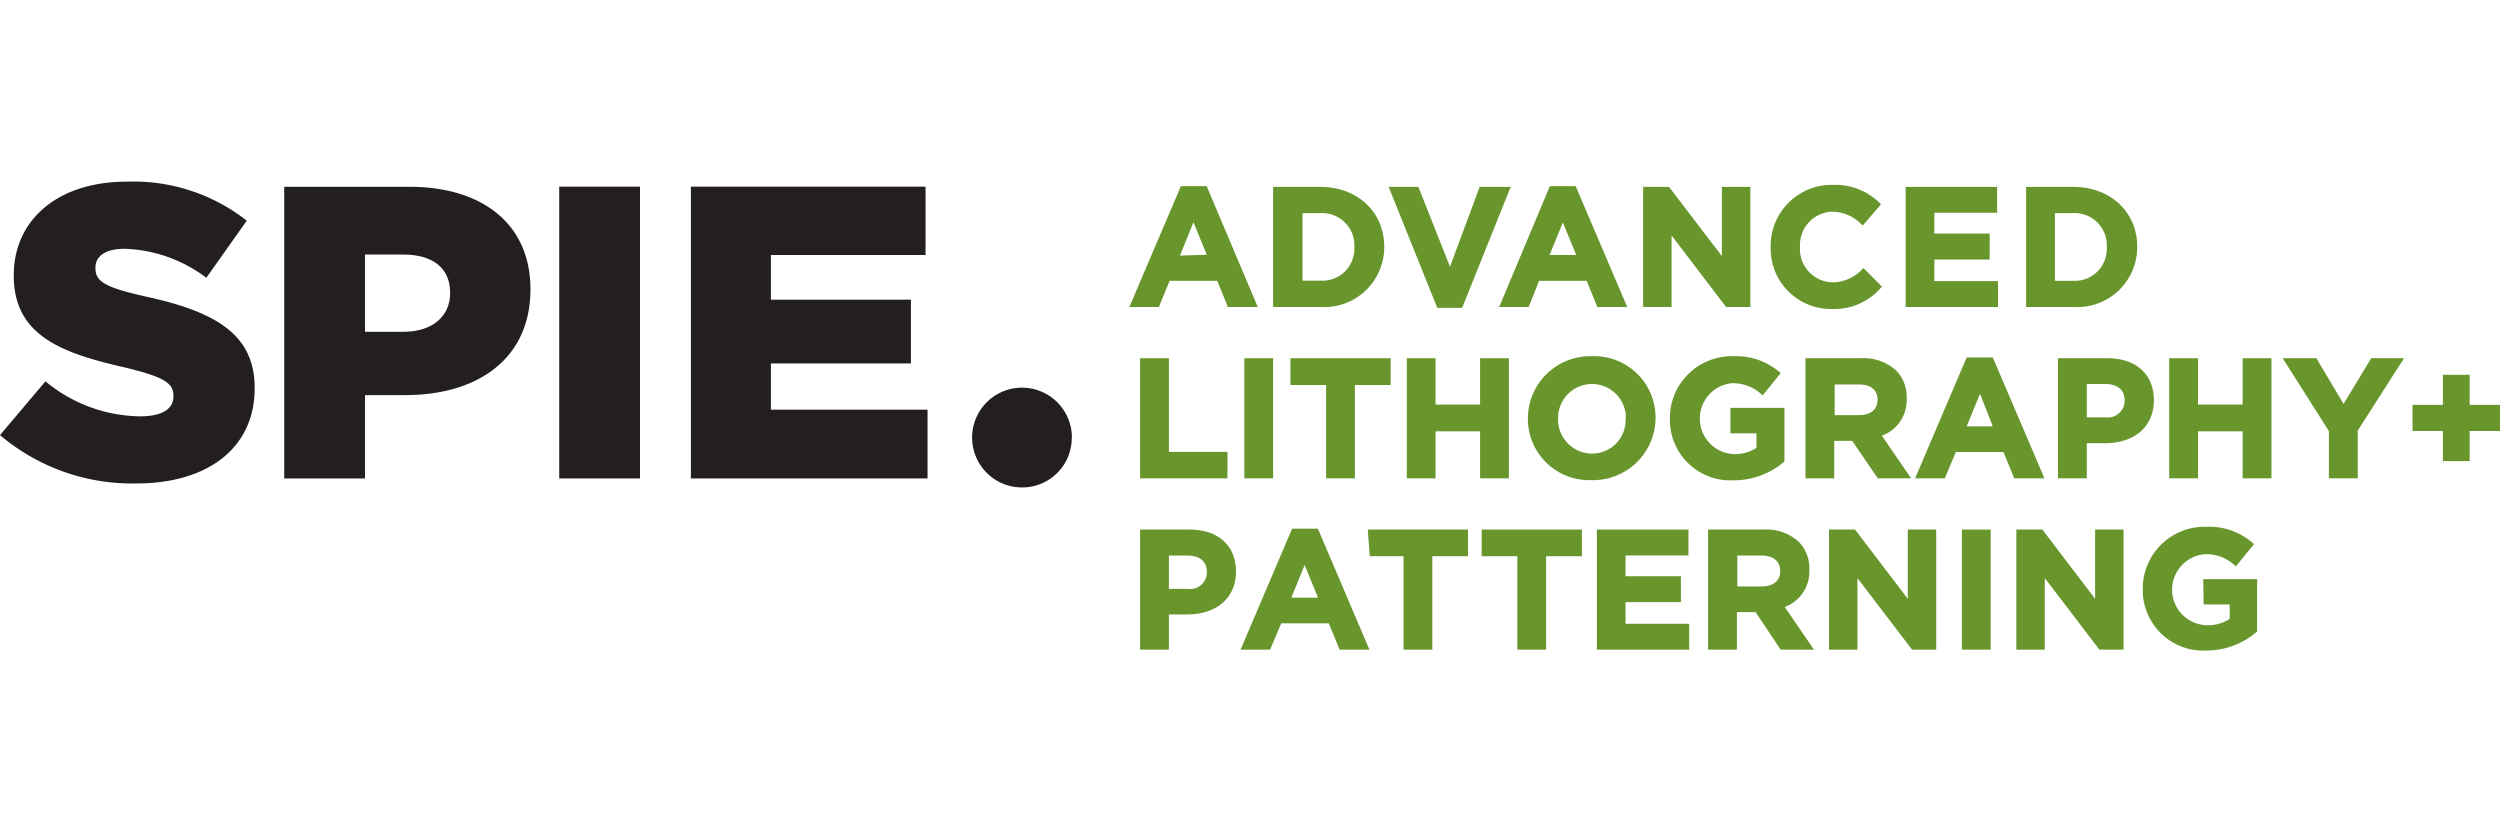
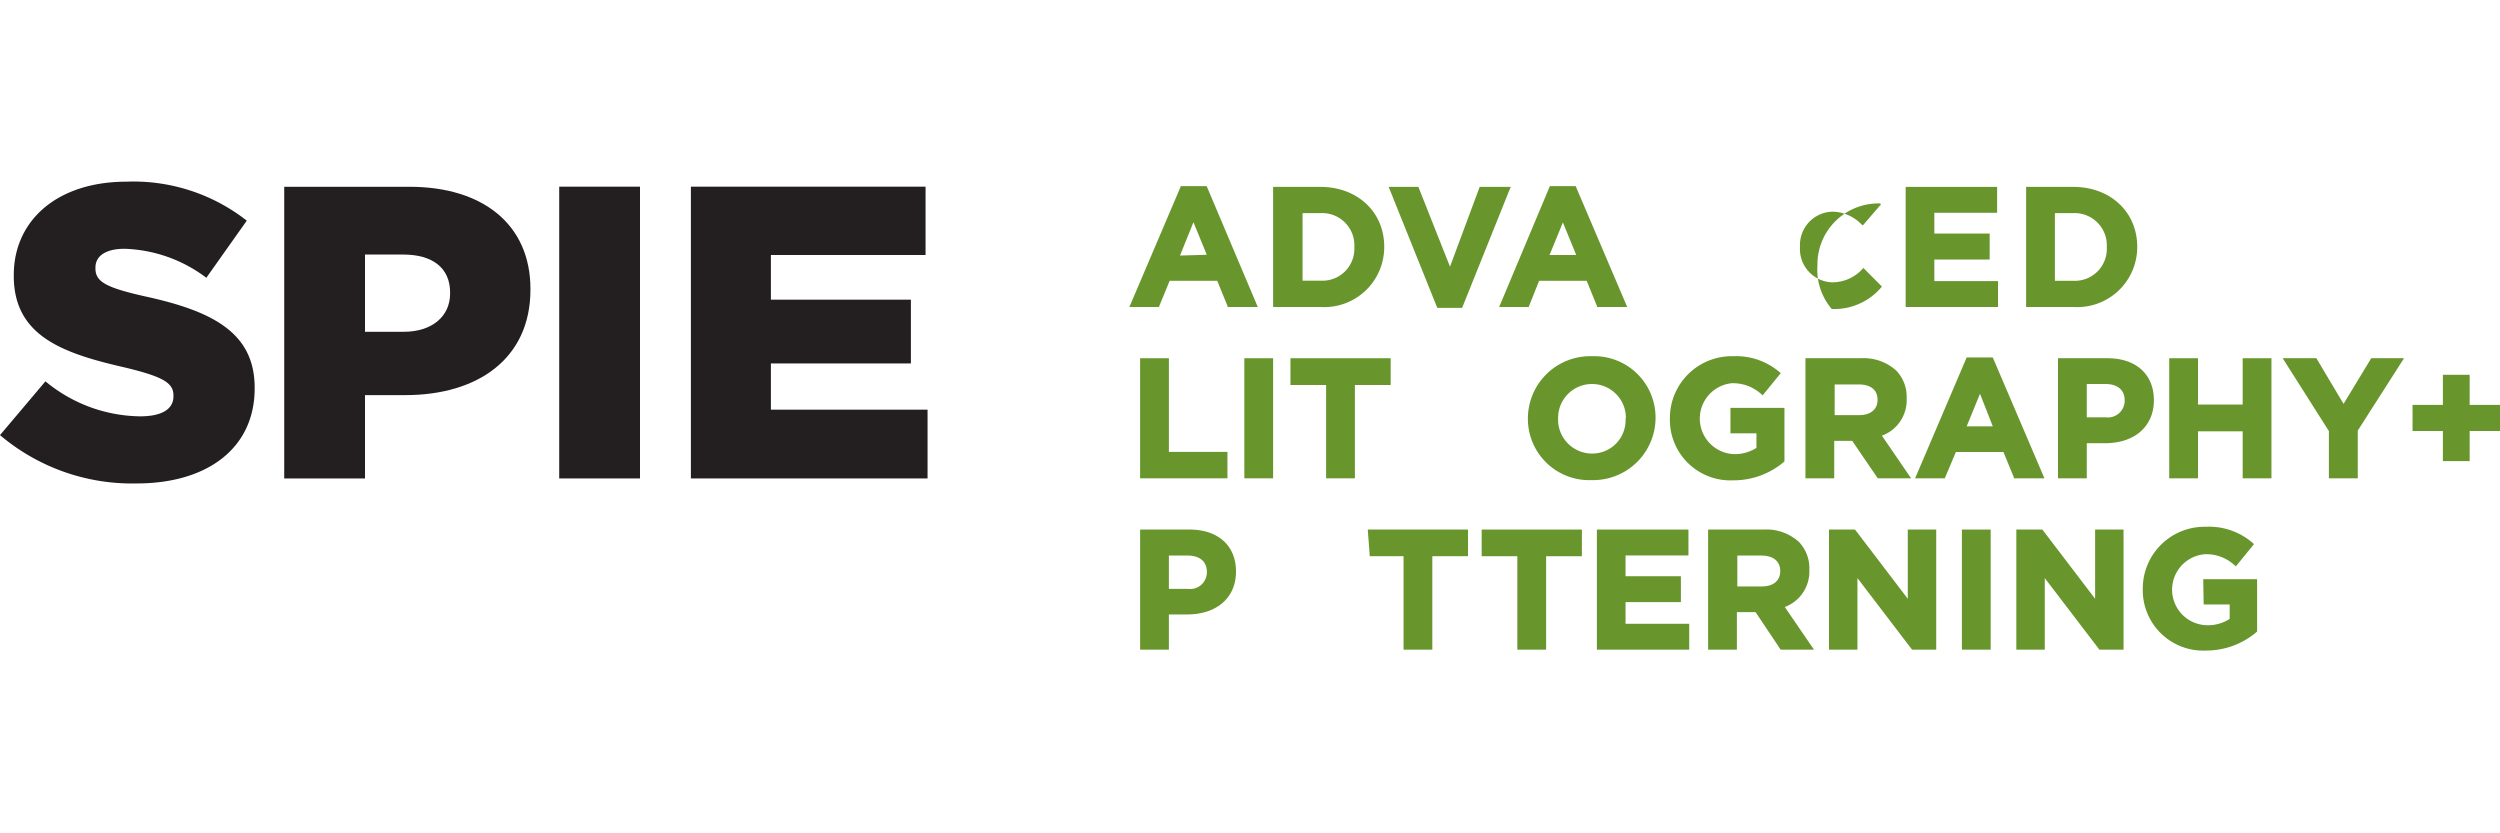
<svg xmlns="http://www.w3.org/2000/svg" width="225" height="75" viewBox="0 0 225 75">
  <path d="M105.27,25.27h4.28l.93,2.28,0,.08h2.72L108.6,16.75h-2.32l-4.56,10.7-.08.18h2.66ZM106.2,23,107.41,20l1.2,2.93Z" fill="#68962d" />
  <path d="M124.58,22.2c0-3.12-2.41-5.38-5.74-5.38h-4.26V27.63h4.26A5.4,5.4,0,0,0,124.58,22.2Zm-2.69.06a2.87,2.87,0,0,1-3,3h-1.66V19.18h1.66A2.9,2.9,0,0,1,121.89,22.26Z" fill="#68962d" />
  <polygon points="129.36 27.71 131.59 27.71 135.89 17 135.97 16.82 133.17 16.82 130.5 24 127.69 16.91 127.66 16.82 124.98 16.82 129.32 27.62 129.36 27.71" fill="#68962d" />
  <path d="M138.52,25.27h4.28l.93,2.28,0,.08h2.72l-4.64-10.88h-2.32L135,27.45l-.08.18h2.66Zm.94-2.32,1.2-2.93,1.2,2.93Z" fill="#68962d" />
-   <polygon points="150.44 21.19 155.31 27.58 155.35 27.63 157.53 27.63 157.53 16.82 154.97 16.82 154.97 23.05 150.26 16.88 150.22 16.82 147.88 16.82 147.88 27.63 150.44 27.63 150.44 21.19" fill="#68962d" />
-   <path d="M164.86,27.81a5.55,5.55,0,0,0,4.43-1.92l.08-.1-1.66-1.67-.09.09a3.68,3.68,0,0,1-2.69,1.2A3,3,0,0,1,162,22.2a3,3,0,0,1,2.93-3.15,3.73,3.73,0,0,1,2.61,1.15l.11.09,1.64-1.9-.08-.08A5.65,5.65,0,0,0,165,16.64a5.49,5.49,0,0,0-5.64,5.59v0A5.43,5.43,0,0,0,164.86,27.81Z" fill="#68962d" />
+   <path d="M164.86,27.81a5.55,5.55,0,0,0,4.43-1.92l.08-.1-1.66-1.67-.09.09a3.68,3.68,0,0,1-2.69,1.2A3,3,0,0,1,162,22.2a3,3,0,0,1,2.93-3.15,3.73,3.73,0,0,1,2.61,1.15l.11.09,1.64-1.9-.08-.08a5.49,5.49,0,0,0-5.64,5.59v0A5.43,5.43,0,0,0,164.86,27.81Z" fill="#68962d" />
  <polygon points="179.82 25.3 174.09 25.3 174.09 23.36 179.07 23.36 179.07 21.02 174.09 21.02 174.09 19.15 179.74 19.15 179.74 16.82 171.51 16.82 171.51 27.63 179.82 27.63 179.82 25.3" fill="#68962d" />
  <path d="M192.35,22.2c0-3.12-2.42-5.38-5.74-5.38h-4.26V27.63h4.26A5.4,5.4,0,0,0,192.35,22.2Zm-5.74,3.07h-1.67V19.18h1.67a2.9,2.9,0,0,1,3,3.08A2.87,2.87,0,0,1,186.61,25.27Z" fill="#68962d" />
  <polygon points="102.61 32.24 102.61 43.05 110.47 43.05 110.47 40.67 105.2 40.67 105.2 32.24 102.61 32.24" fill="#68962d" />
  <rect x="111.99" y="32.24" width="2.59" height="10.81" fill="#68962d" />
  <polygon points="121.94 43.05 121.94 34.65 125.16 34.65 125.16 32.24 116.14 32.24 116.14 34.65 119.35 34.65 119.35 43.05 121.94 43.05" fill="#68962d" />
-   <polygon points="135.8 43.05 135.8 32.24 133.21 32.24 133.21 36.41 129.2 36.41 129.2 32.24 126.61 32.24 126.61 43.05 129.2 43.05 129.2 38.82 133.21 38.82 133.21 43.05 135.8 43.05" fill="#68962d" />
  <path d="M149,37.61a5.52,5.52,0,0,0-5.73-5.55,5.61,5.61,0,0,0-5.76,5.59v0a5.52,5.52,0,0,0,5.73,5.56A5.62,5.62,0,0,0,149,37.61Zm-2.7.06a3,3,0,0,1-3,3.15,3.06,3.06,0,0,1-3.07-3.21,3.05,3.05,0,1,1,6.1,0Z" fill="#68962d" />
  <path d="M150.29,37.65v0A5.45,5.45,0,0,0,156,43.23a7,7,0,0,0,4.6-1.7l0,0V36.71h-4.86V39h2.34v1.31a3.65,3.65,0,0,1-2.05.56,3.2,3.2,0,0,1-.17-6.38,3.82,3.82,0,0,1,2.68,1l.1.09,1.63-2-.1-.08A6,6,0,0,0,156,32.06,5.57,5.57,0,0,0,150.29,37.65Z" fill="#68962d" />
  <path d="M171.6,35.85a3.41,3.41,0,0,0-.94-2.5,4.37,4.37,0,0,0-3.17-1.11h-5V43.05h2.59V39.68h1.62L169,43.05h3l-2.63-3.84A3.4,3.4,0,0,0,171.6,35.85Zm-6.48-1.25h2.17c.63,0,1.69.18,1.69,1.4,0,.84-.63,1.36-1.64,1.36h-2.22Z" fill="#68962d" />
  <path d="M179.35,32.17H177l-4.56,10.69-.08.19h2.67l1-2.37h4.28l.94,2.29,0,.08H184Zm0,6.2H177l1.2-2.93Z" fill="#68962d" />
  <path d="M189.67,32.24h-4.45V43.05h2.59V39.89h1.63c2.68,0,4.41-1.51,4.41-3.87S192.21,32.24,189.67,32.24Zm-.15,5.32h-1.71v-3h1.66c1.12,0,1.75.53,1.75,1.49A1.51,1.51,0,0,1,189.52,37.56Z" fill="#68962d" />
  <polygon points="201.84 36.41 197.82 36.41 197.82 32.24 195.23 32.24 195.23 43.05 197.82 43.05 197.82 38.82 201.84 38.82 201.84 43.05 204.43 43.05 204.43 32.24 201.84 32.24 201.84 36.41" fill="#68962d" />
  <polygon points="210.92 36.35 208.51 32.3 208.47 32.24 205.44 32.24 209.6 38.8 209.6 43.05 212.2 43.05 212.2 38.75 216.23 32.45 216.36 32.24 213.41 32.24 210.92 36.35" fill="#68962d" />
  <polygon points="222.27 36.44 222.27 33.73 219.86 33.73 219.86 36.44 217.13 36.44 217.13 38.79 219.86 38.79 219.86 41.5 222.27 41.5 222.27 38.79 225 38.79 225 36.44 222.27 36.44" fill="#68962d" />
  <path d="M107.06,47.66h-4.45V58.47h2.59V55.3h1.63c2.68,0,4.41-1.5,4.41-3.86S109.6,47.66,107.06,47.66ZM106.91,53H105.2V50h1.67c1.11,0,1.75.53,1.75,1.49A1.51,1.51,0,0,1,106.91,53Z" fill="#68962d" />
-   <path d="M116.29,47.58l-4.56,10.7-.08.19h2.66l1-2.37h4.28l.94,2.28,0,.09h2.72l-4.64-10.89Zm2.33,6.21h-2.4l1.2-2.94Z" fill="#68962d" />
  <polygon points="123.28 50.06 126.32 50.06 126.32 58.47 128.91 58.47 128.91 50.06 132.12 50.06 132.12 47.66 123.1 47.66 123.28 50.06" fill="#68962d" />
  <polygon points="133.35 50.06 136.56 50.06 136.56 58.47 139.15 58.47 139.15 50.06 142.37 50.06 142.37 47.66 133.35 47.66 133.35 50.06" fill="#68962d" />
  <polygon points="146.3 54.19 151.28 54.19 151.28 51.86 146.3 51.86 146.3 49.99 151.96 49.99 151.96 47.66 143.72 47.66 143.72 58.47 152.03 58.47 152.03 56.14 146.3 56.14 146.3 54.19" fill="#68962d" />
  <path d="M162.84,51.27a3.41,3.41,0,0,0-.94-2.5,4.34,4.34,0,0,0-3.17-1.11h-5V58.47h2.59V55.09H158l2.26,3.38h3l-2.63-3.84A3.4,3.4,0,0,0,162.84,51.27Zm-2.62.15c0,.84-.63,1.36-1.64,1.36h-2.22V50h2.17C159.16,50,160.22,50.2,160.22,51.42Z" fill="#68962d" />
  <polygon points="171.7 53.89 166.99 47.71 166.95 47.66 164.61 47.66 164.61 58.47 167.17 58.47 167.17 52.03 172.04 58.41 172.09 58.47 174.26 58.47 174.26 47.66 171.7 47.66 171.7 53.89" fill="#68962d" />
  <rect x="176.57" y="47.66" width="2.59" height="10.81" fill="#68962d" />
  <polygon points="188.56 53.89 183.85 47.71 183.81 47.66 181.47 47.66 181.47 58.47 184.03 58.47 184.03 52.03 188.9 58.41 188.94 58.47 191.12 58.47 191.12 47.66 188.56 47.66 188.56 53.89" fill="#68962d" />
  <path d="M198.33,54.4h2.34v1.3a3.59,3.59,0,0,1-2.06.57,3.2,3.2,0,0,1-.16-6.39,3.74,3.74,0,0,1,2.67,1l.11.09,1.63-2-.1-.09a6,6,0,0,0-4.24-1.47,5.56,5.56,0,0,0-5.67,5.58v0a5.44,5.44,0,0,0,5.69,5.56,7,7,0,0,0,4.6-1.71l0,0V52.13h-4.85Z" fill="#68962d" />
  <polygon points="62.18 43.06 83.48 43.06 83.48 36.87 69.38 36.87 69.38 32.71 81.98 32.71 81.98 26.97 69.38 26.97 69.38 22.95 83.3 22.95 83.3 16.8 62.18 16.8 62.18 43.06" fill="#231f20" />
-   <path d="M96.47,39.36A4.49,4.49,0,1,0,92,43.87a4.46,4.46,0,0,0,4.46-4.51" fill="#231f20" />
  <path d="M12.3,43.51c6.38,0,10.62-3.19,10.62-8.55v-.07c0-4.92-3.75-6.87-9.75-8.19-3.68-.82-4.58-1.35-4.58-2.55v-.07c0-1,.86-1.69,2.63-1.69A12.87,12.87,0,0,1,18.57,25l3.64-5.14A16.52,16.52,0,0,0,11.4,16.35c-6.3,0-10.16,3.53-10.16,8.4v.08c0,5.36,4.31,6.94,9.9,8.22,3.6.86,4.47,1.42,4.47,2.55v.07c0,1.13-1,1.8-3,1.8a13.58,13.58,0,0,1-8.52-3.15L0,39.16a18.39,18.39,0,0,0,12.3,4.35" fill="#231f20" />
  <path d="M32.85,29.86V22.91H36.3c2.59,0,4.21,1.17,4.21,3.42v.08c0,2.06-1.62,3.45-4.17,3.45Zm-7.27,13.2h7.27v-7.5h3.64c6.49,0,11.25-3.27,11.25-9.49V26c0-5.78-4.27-9.19-10.88-9.19H25.58Z" fill="#231f20" />
  <rect x="50.33" y="16.8" width="7.27" height="26.26" fill="#231f20" />
</svg>